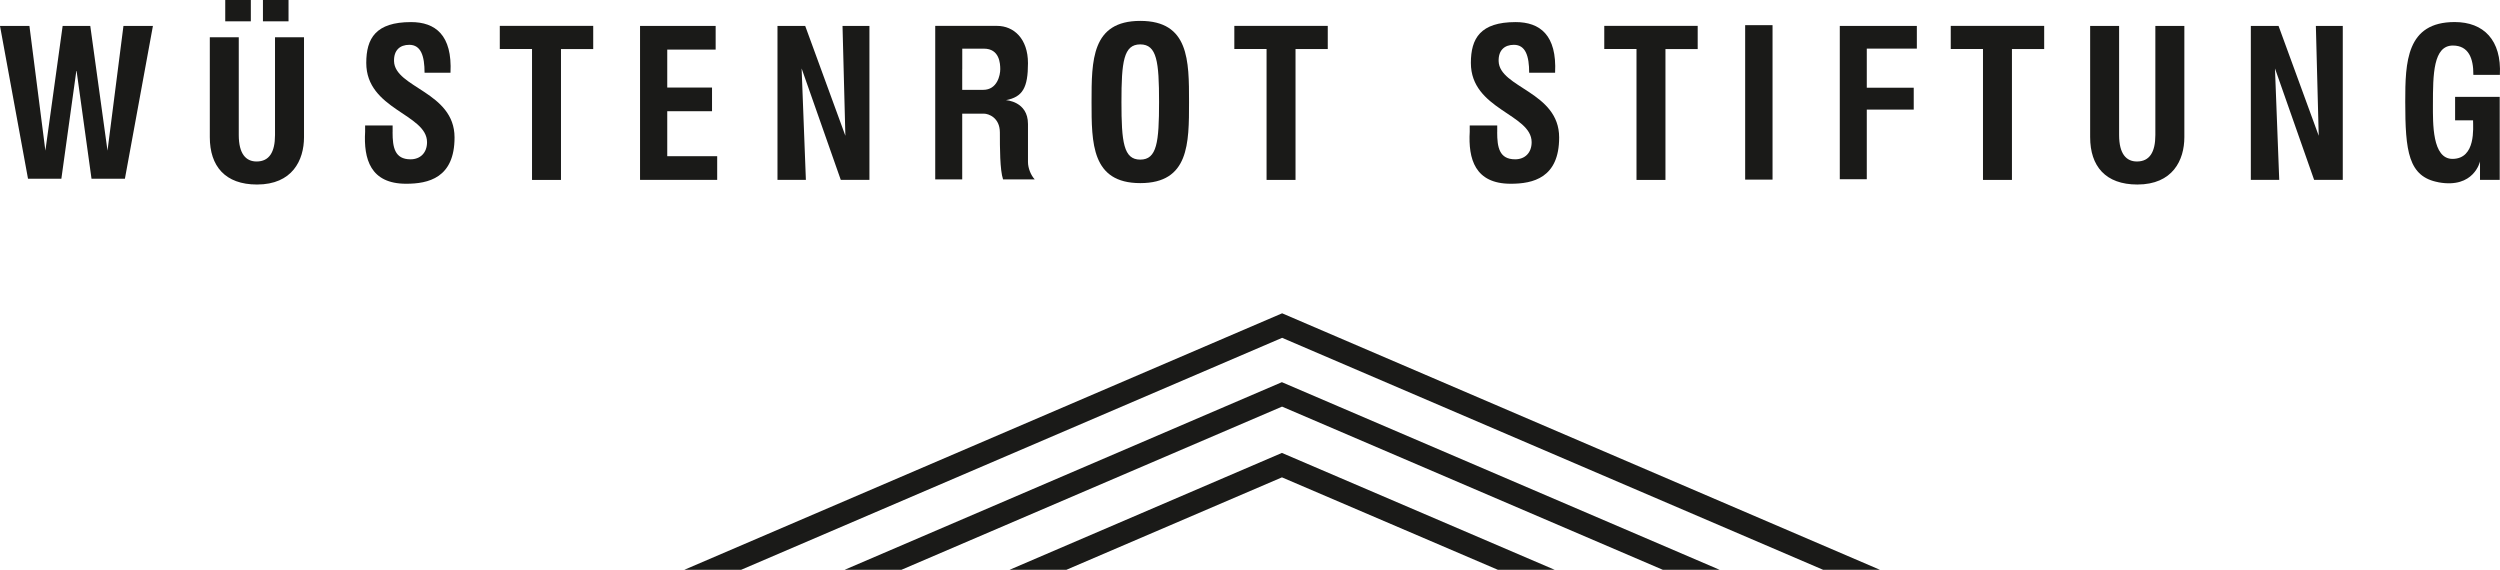
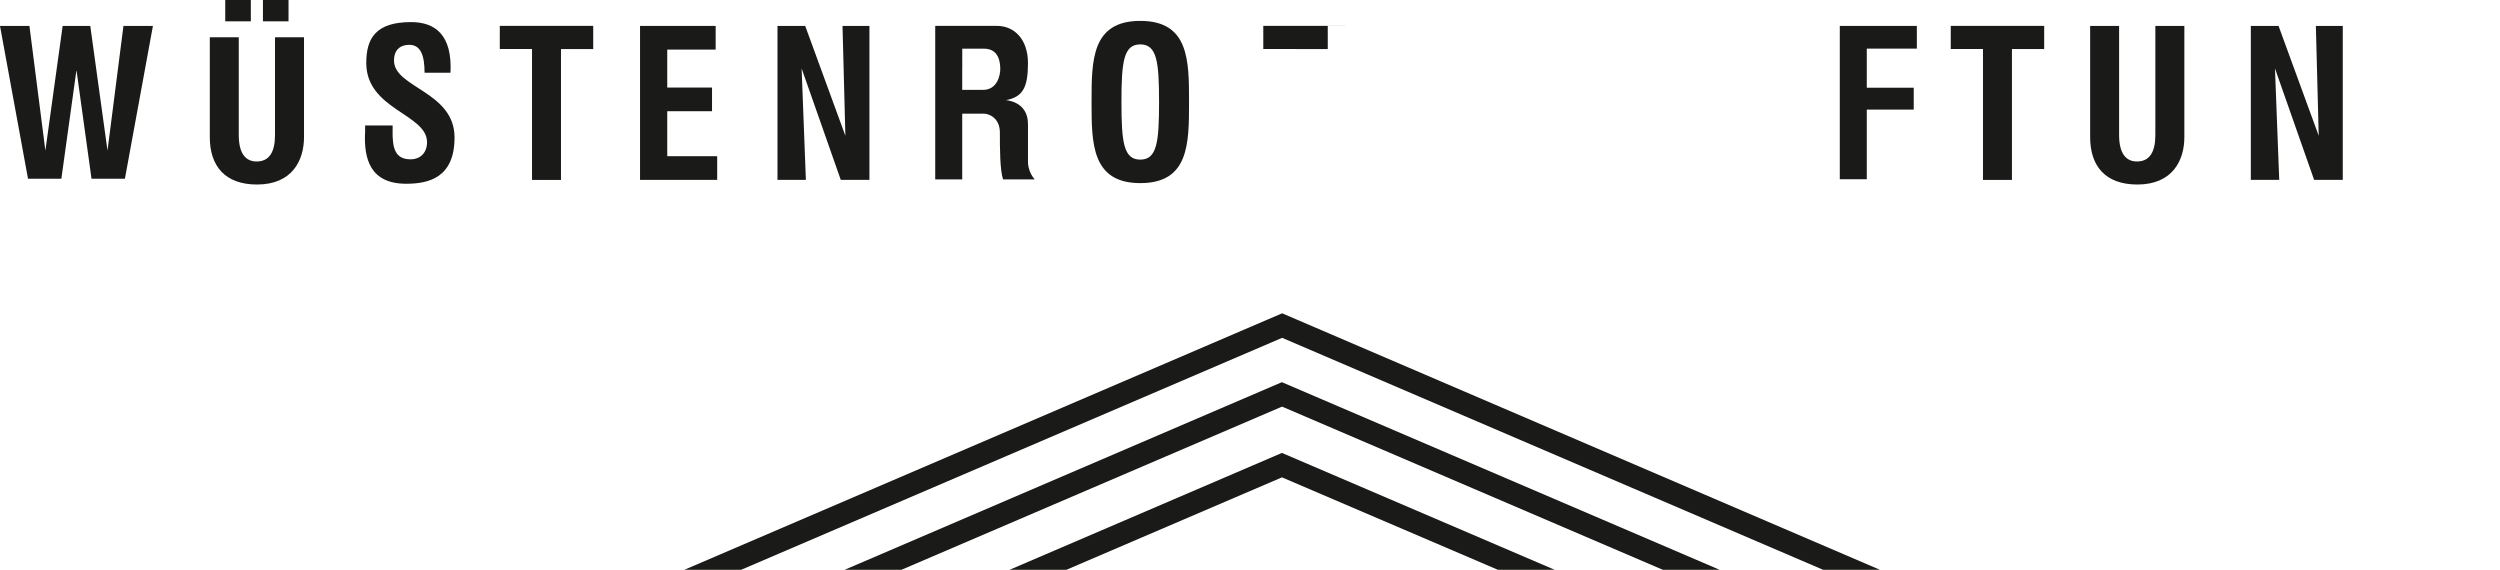
<svg xmlns="http://www.w3.org/2000/svg" id="Ebene_1" data-name="Ebene 1" viewBox="0 0 586.25 133.62">
  <defs>
    <style>
      .cls-1 {
        fill: #1a1a18;
      }
    </style>
  </defs>
  <g>
    <polygon class="cls-1" points="300.66 73.47 440.85 133.62 427.53 133.62 300.66 79.22 173.79 133.62 160.47 133.62 300.66 73.47" />
    <polygon class="cls-1" points="300.6 89.62 403.26 133.62 389.94 133.62 300.64 95.35 211.38 133.62 198.06 133.62 300.6 89.62" />
    <polygon class="cls-1" points="300.61 106.21 364.58 133.62 351.26 133.62 300.62 111.94 250.06 133.62 236.74 133.62 300.61 106.21" />
  </g>
  <g>
    <g>
      <path class="cls-1" d="M71.29,8.74v23.43c0,5.4-2.74,11.1-11.02,11.1-7.47,0-11.07-4.3-11.07-11.1V8.74h6.79v22.93c0,4.45,1.71,6.2,4.18,6.2,2.97,0,4.32-2.2,4.32-6.2V8.74h6.79Z" />
      <path class="cls-1" d="M512.23,6.08v26.09c0,5.4-2.74,11.1-11.02,11.1-7.47,0-11.07-4.3-11.07-11.1V6.08h6.79v25.59c0,4.45,1.71,6.2,4.18,6.2,2.97,0,4.32-2.2,4.32-6.2V6.08h6.79Z" />
-       <path class="cls-1" d="M571.83,42.74c-7.09-1.3-7.8-7.27-7.8-18.9,0-9.28.26-18.67,11.59-18.67,6.79,0,11.02,4.23,10.6,12.39h-6.22c.04-3.87-1.12-6.88-4.8-6.88-4.6,0-4.68,6.74-4.68,13.87,0,4.29-.21,12.75,4.62,12.71,5.5-.05,4.79-7.37,4.79-9.04h-4.21v-5.5h10.46v19.46h-4.62v-4.33s-1.39,6.43-9.74,4.9Z" />
      <path class="cls-1" d="M139.11,6.08v5.42h-7.56v30.69h-6.79V11.49h-7.56v-5.42h21.91Z" />
-       <path class="cls-1" d="M311.36,6.08v5.42h-7.56v30.69h-6.79V11.49h-7.56v-5.42h21.91Z" />
-       <path class="cls-1" d="M398.11,6.08v5.42h-7.56v30.69h-6.79V11.49h-7.56v-5.42h21.91Z" />
+       <path class="cls-1" d="M311.36,6.08v5.42h-7.56v30.69V11.49h-7.56v-5.42h21.91Z" />
      <path class="cls-1" d="M479.36,6.08v5.42h-7.56v30.69h-6.79V11.49h-7.56v-5.42h21.91Z" />
      <path class="cls-1" d="M150.09,42.18V6.08h17.73v5.55h-11.35v8.9h10.5v5.55h-10.5v10.55h11.71v5.55h-18.09Z" />
      <path class="cls-1" d="M187.98,16.08l1,26.1h-6.66V6.08h6.5l9.42,25.76-.67-25.76h6.31v36.1h-6.72l-9.17-26.1Z" />
      <path class="cls-1" d="M533.48,16.08l1,26.1h-6.66V6.08h6.5l9.42,25.76-.67-25.76h6.31v36.1h-6.72l-9.17-26.1Z" />
      <path class="cls-1" d="M92.06,31c0,3.52.48,6.36,4.21,6.36,2.29,0,3.87-1.52,3.87-4.02,0-6.63-14.25-7.62-14.25-18.58,0-5.76,2.22-9.58,10.5-9.58,5.67,0,9.7,3.02,9.25,11.88h-6.08c0-3.92-.84-6.55-3.58-6.55-2.21,0-3.65,1.28-3.58,3.83.17,6.25,14.17,7.17,14.19,17.87.02,9.54-6.18,10.88-11.35,10.88-8.41,0-9.98-5.83-9.62-12.2v-1.46h6.45v1.58Z" />
-       <path class="cls-1" d="M351.09,31c0,3.52.48,6.36,4.21,6.36,2.29,0,3.87-1.52,3.87-4.02,0-6.63-14.25-7.62-14.25-18.58,0-5.76,2.22-9.58,10.5-9.58,5.67,0,9.7,3.02,9.25,11.88h-6.08c0-3.92-.84-6.55-3.58-6.55-2.21,0-3.65,1.28-3.58,3.83.17,6.25,14.17,7.17,14.19,17.87.02,9.54-6.18,10.88-11.35,10.88-8.41,0-9.98-5.83-9.62-12.2v-1.46h6.45v1.58Z" />
      <rect class="cls-1" x="52.82" width="6" height="5" />
      <rect class="cls-1" x="61.66" width="6" height="5" />
      <path class="cls-1" d="M225.65,16.18v-4.77h5.08c3.67,0,3.83,3.5,3.83,4.83s-.67,4.83-4,4.83h-4.92v-4.9l-6.33-.13s0,26.03,0,26.03h6.33v-15.42h5.08c1.08,0,3.75.92,3.75,4.42s0,8.83.75,11h7.42c-.92-1-1.58-2.67-1.58-4.08v-8.92c0-5.33-5.17-5.58-5.17-5.58,3.92-.75,5.17-2.92,5.17-8.67s-3.33-8.75-7.25-8.75h-14.5s0,9.97,0,9.97l6.33.13Z" />
      <path class="cls-1" d="M255.97,23.92c0-9.74,0-19.02,11.43-19.02s11.43,9.28,11.43,19.02,0,19.02-11.43,19.02-11.43-9.38-11.43-19.02ZM271.8,23.92c0-9.43-.5-13.51-4.41-13.51s-4.41,4.08-4.41,13.51.5,13.51,4.41,13.51,4.41-4.08,4.41-13.51Z" />
-       <rect class="cls-1" x="409.24" y="5.9" width="6.42" height="36.22" />
      <polygon class="cls-1" points="437.76 25.7 437.76 42.03 431.43 42.03 431.43 6.08 449.5 6.08 449.5 11.4 437.76 11.4 437.76 20.57 448.77 20.57 448.77 25.7 437.76 25.7" />
    </g>
    <polygon class="cls-1" points="17.93 16.42 14.39 41.92 6.57 41.92 0 6.08 6.9 6.08 10.64 35.32 14.69 6.08 17.93 6.08 21.17 6.08 25.21 35.32 28.95 6.08 35.86 6.08 29.29 41.92 21.46 41.92 17.93 16.42" />
  </g>
</svg>